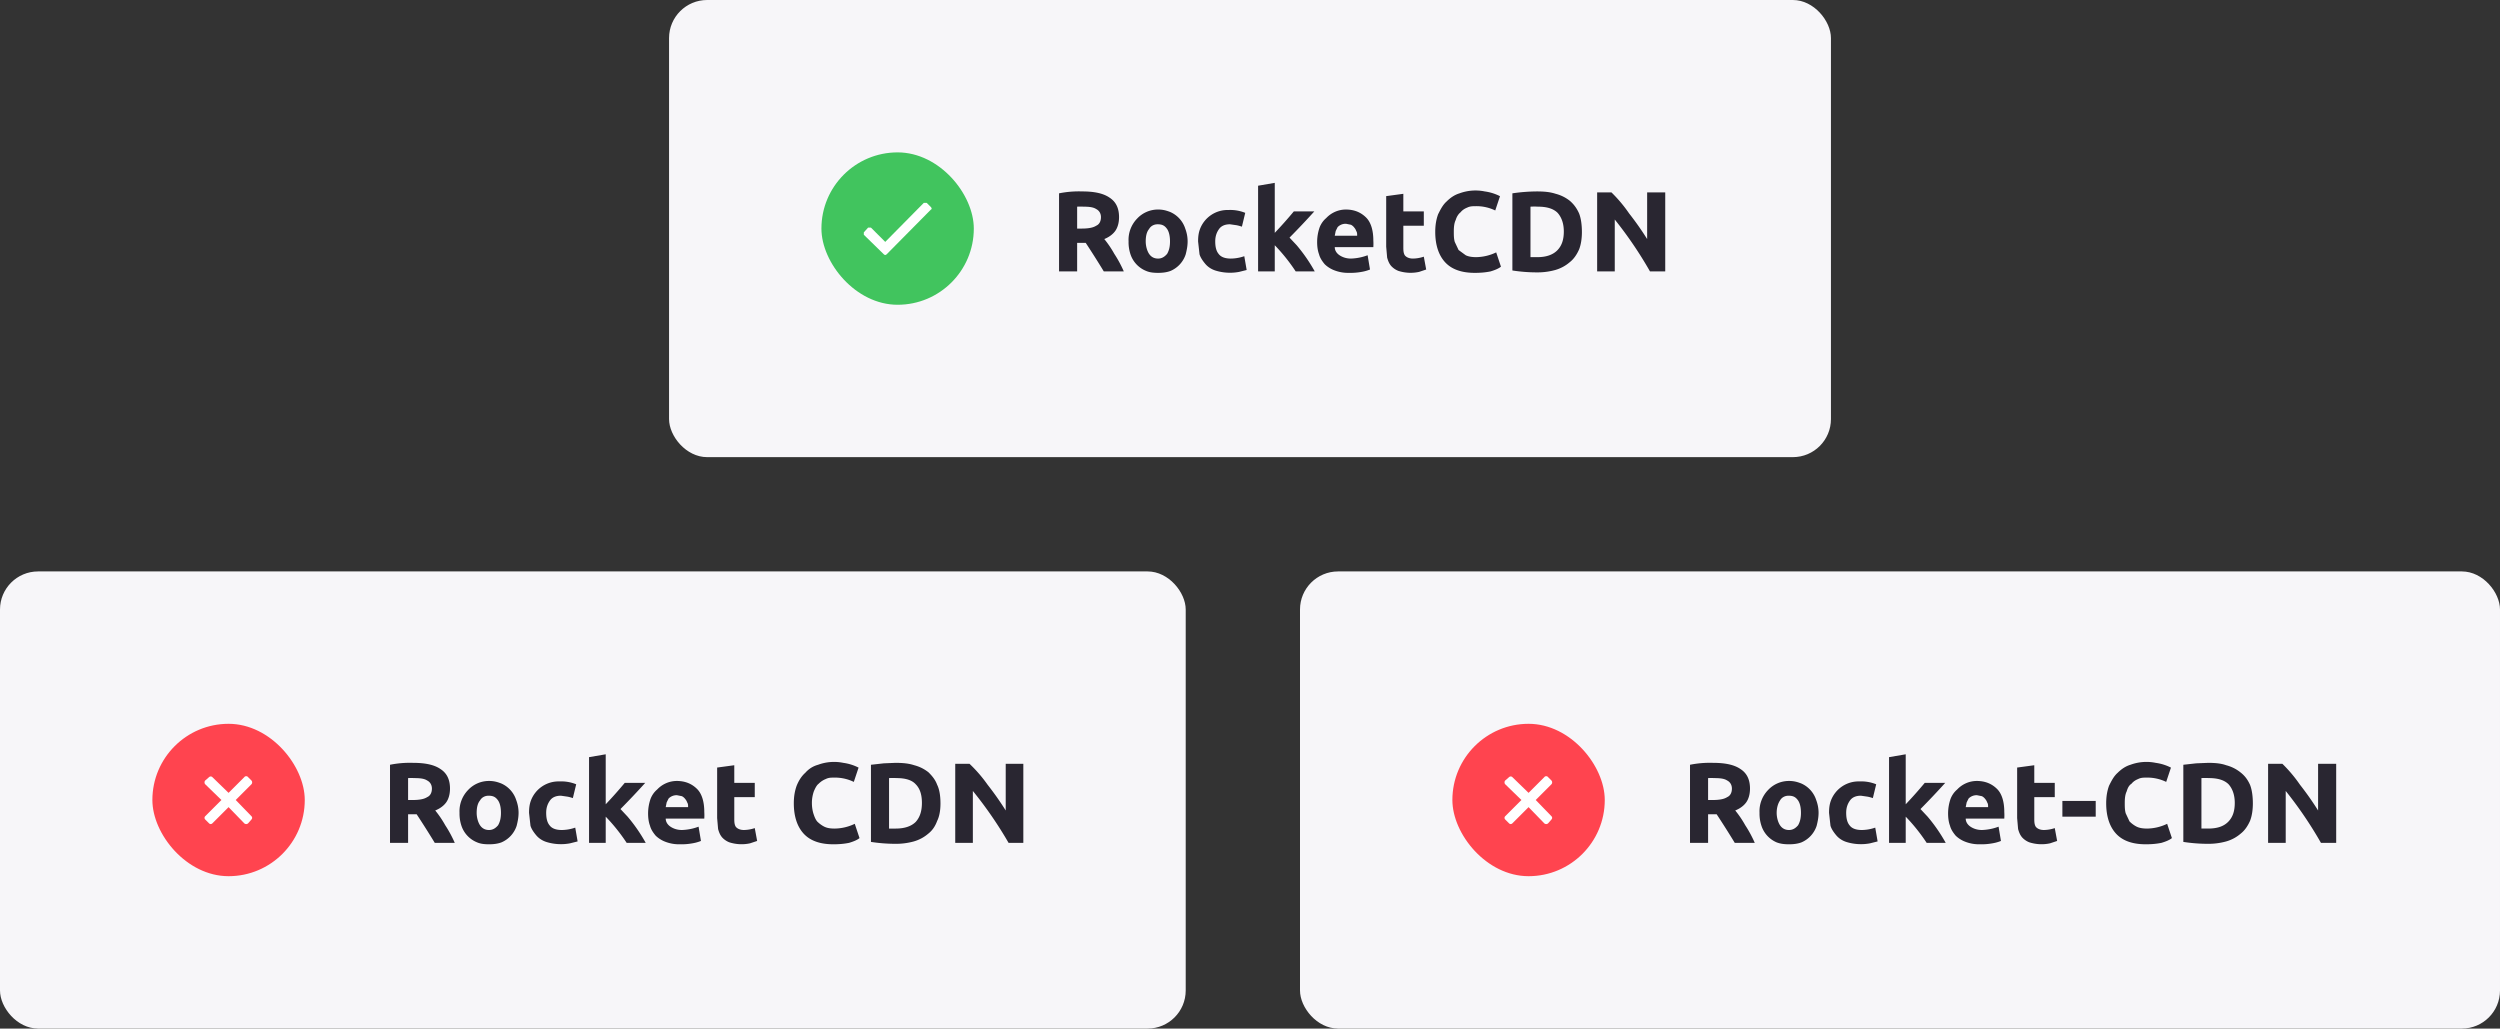
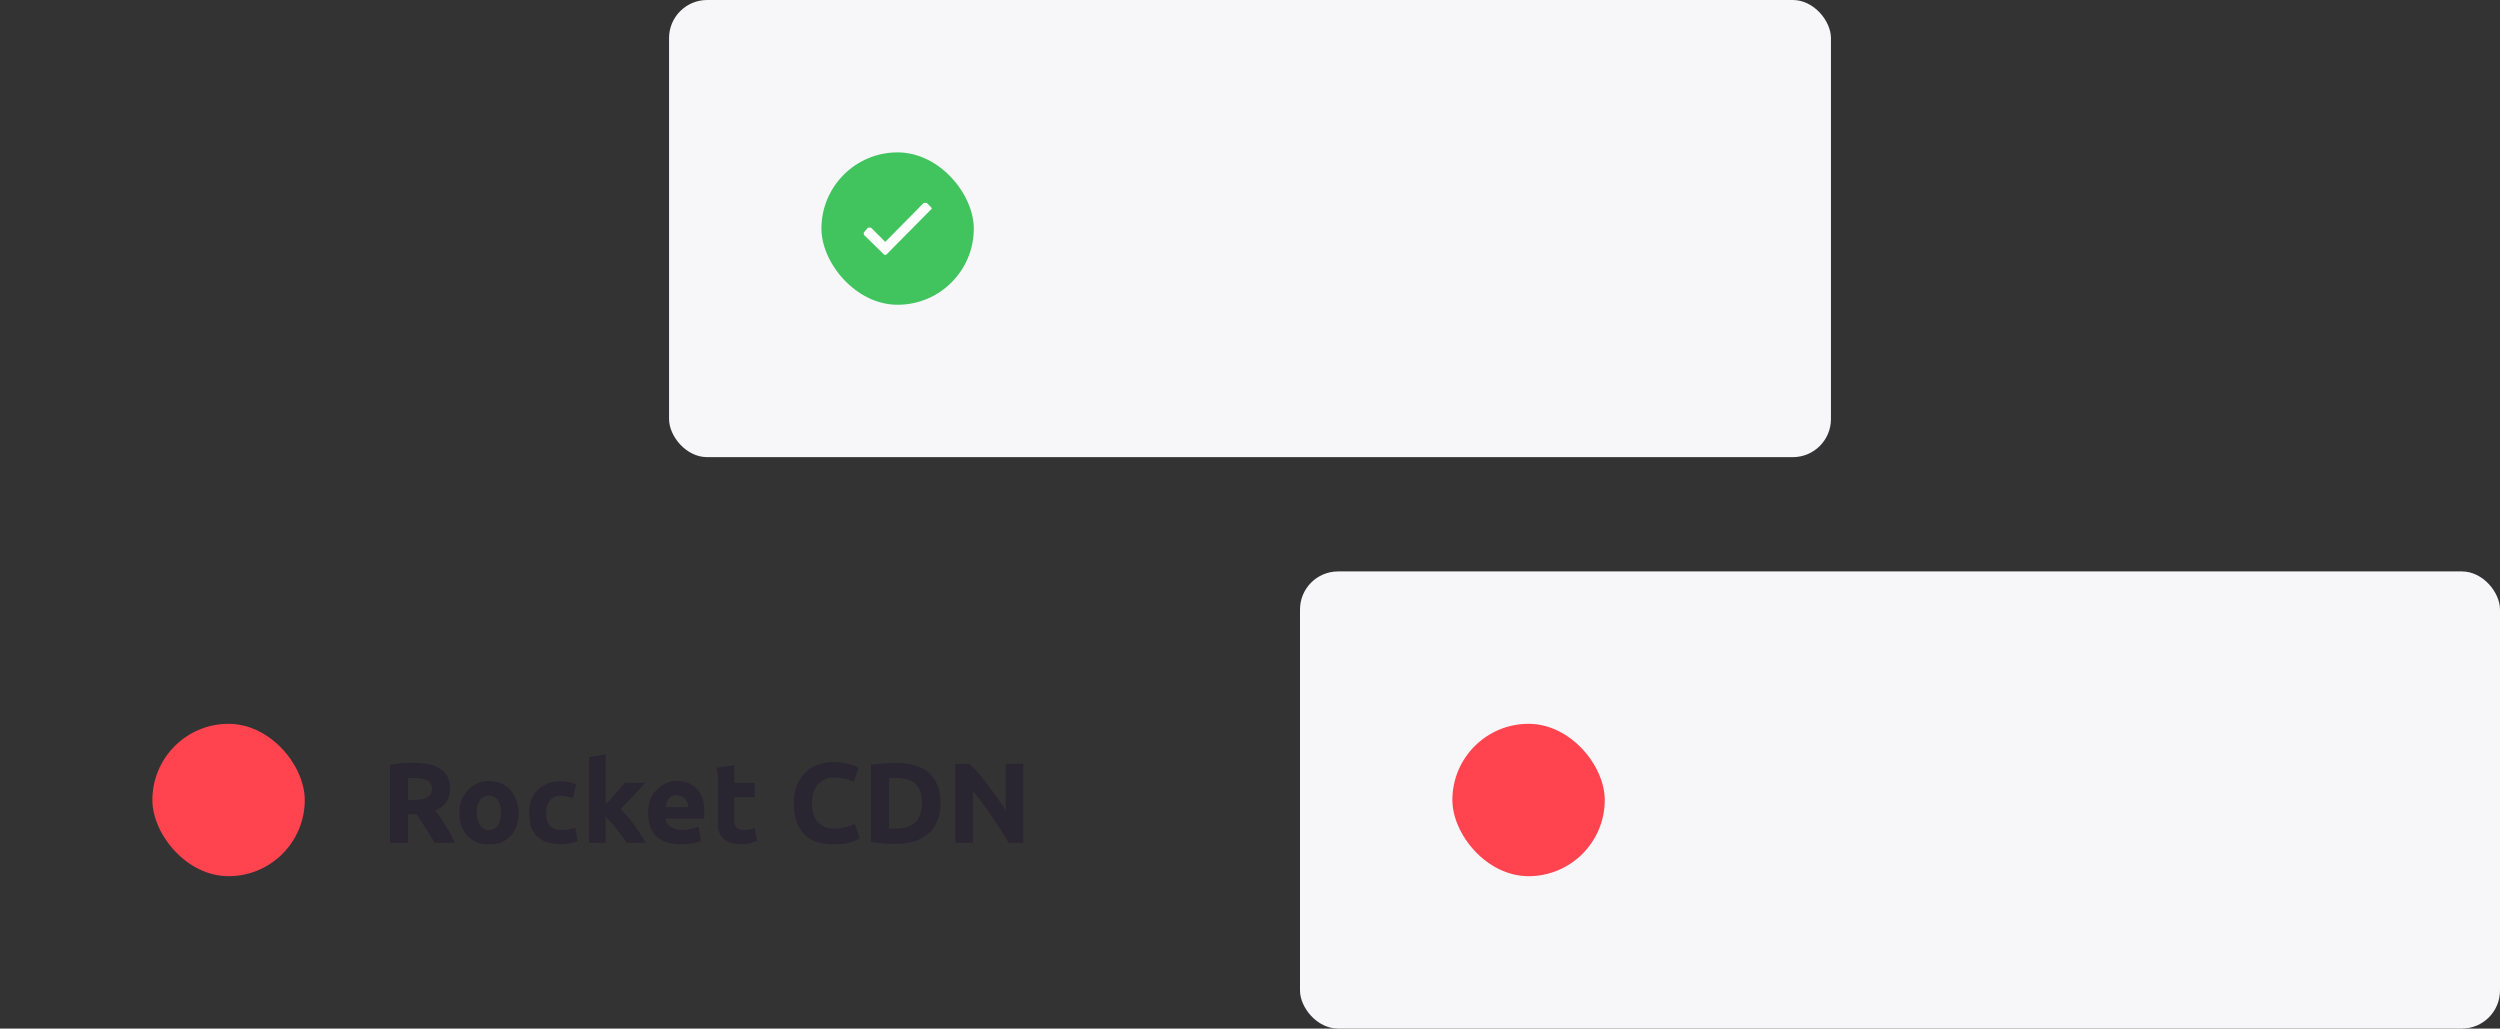
<svg xmlns="http://www.w3.org/2000/svg" width="525" height="216" fill="none">
  <rect width="100%" height="100%" fill="#333333" stroke="none" />
  <rect x="140.5" width="244" height="96" rx="8" fill="#F7F6F9" />
  <rect x="172.5" y="32" width="32" height="32" rx="16" fill="#41C45E" />
  <path d="m194 42.6-8.1 8.2-3-3h-.6l-.9 1v.5l4.2 4.1c.2.2.4.2.6 0l9.3-9.4c.2 0 .2-.3 0-.5l-.9-.9h-.5Z" fill="#fff" />
-   <path d="M227.3 40.2c2.5 0 4.4.4 5.7 1.3 1.4.9 2 2.3 2 4.1 0 1.2-.3 2.2-.8 2.9-.5.7-1.3 1.3-2.3 1.7a21.3 21.3 0 0 1 2.1 3.1 24.8 24.8 0 0 1 2 3.7h-4.2a199.1 199.1 0 0 0-3.8-6h-1.8v6h-3.8V40.6a21.2 21.2 0 0 1 4.9-.4Zm.2 3.2a10.5 10.5 0 0 0-1.3 0V48h1c1.4 0 2.4-.2 3-.6.7-.3 1-1 1-1.8s-.4-1.4-1-1.7c-.6-.4-1.5-.5-2.7-.5Zm21.9 7.3c0 1-.2 1.9-.4 2.7a5.7 5.7 0 0 1-3.2 3.5c-.8.3-1.7.4-2.6.4-1 0-1.8-.1-2.5-.4a5.7 5.7 0 0 1-3.3-3.5 8 8 0 0 1-.4-2.7 6.4 6.4 0 0 1 1.8-4.8 6 6 0 0 1 4.4-1.9c1 0 1.7.2 2.5.5a5.7 5.7 0 0 1 3.2 3.5c.3.8.5 1.7.5 2.7Zm-3.7 0c0-1.1-.2-2-.6-2.6-.5-.7-1-1-2-1-.7 0-1.4.3-1.8 1-.5.6-.7 1.5-.7 2.6 0 1 .3 2 .7 2.6.4.6 1 1 1.9 1 .8 0 1.4-.4 1.9-1 .4-.7.6-1.5.6-2.6Zm5.9 0c0-1 .1-1.8.4-2.6a6.2 6.2 0 0 1 6-4 8.3 8.3 0 0 1 3.5.6l-.7 2.9a9 9 0 0 0-1.1-.3l-1.4-.2c-1 0-1.8.3-2.3 1-.5.7-.8 1.5-.8 2.6s.2 2 .7 2.6c.5.7 1.4 1 2.6 1a8.8 8.8 0 0 0 2.8-.5l.5 2.9-1.6.4a10.3 10.3 0 0 1-5-.3c-.9-.3-1.6-.8-2.1-1.4-.5-.6-1-1.3-1.2-2l-.3-2.7Zm16.1-1.8a91.3 91.3 0 0 0 4-4.5h4.3a161 161 0 0 1-5.2 5.5l1.5 1.6a34.1 34.1 0 0 1 3.8 5.5h-4a37.6 37.6 0 0 0-4.4-5.5V57h-3.5V39l3.5-.6v10.5Zm8.9 1.9c0-1.1.2-2.1.5-3 .3-.8.8-1.5 1.4-2a5.7 5.7 0 0 1 4.1-1.8c1.8 0 3.2.6 4.3 1.7 1 1 1.5 2.7 1.5 4.8a11.2 11.2 0 0 1 0 1.4h-8.1c0 .7.4 1.3 1 1.7.6.4 1.4.7 2.4.7a10.8 10.8 0 0 0 3.5-.7l.5 3a8.4 8.4 0 0 1-1.8.5 12.8 12.8 0 0 1-2.6.2 8 8 0 0 1-3-.5 6 6 0 0 1-2.1-1.3c-.5-.6-1-1.3-1.2-2.1-.3-.8-.4-1.7-.4-2.6Zm8.4-1.4c0-.3 0-.6-.2-.9a2 2 0 0 0-.4-.7 2 2 0 0 0-.7-.6l-1-.2a2.3 2.3 0 0 0-1.8.7l-.4.8-.2 1h4.7Zm6-8.2 3.7-.5v3.7h4.3v3h-4.3v4.4c0 .7 0 1.3.3 1.8.3.4.9.7 1.7.7a7.4 7.4 0 0 0 2.3-.4l.5 2.7-1.5.5a8.4 8.4 0 0 1-4.3-.2 4 4 0 0 1-1.6-1.1c-.4-.5-.6-1-.8-1.7l-.2-2.3V41.2Zm18.7 16.1c-2.7 0-4.8-.7-6.2-2.2-1.4-1.5-2.1-3.7-2.1-6.4 0-1.4.2-2.6.6-3.7.5-1 1-2 1.8-2.7.8-.8 1.7-1.4 2.7-1.7a9.7 9.7 0 0 1 5.3-.4 10 10 0 0 1 3.2 1l-1 3a9 9 0 0 0-4.2-.9c-.5 0-1.1 0-1.7.3-.5.2-1 .5-1.4 1-.4.3-.8.9-1 1.6-.3.6-.4 1.4-.4 2.4 0 .8 0 1.5.2 2.2l.8 1.7 1.5 1.1c.6.3 1.4.4 2.2.4a10 10 0 0 0 4.2-1l1 3c-.5.4-1.2.7-2.2 1-1 .2-2 .3-3.3.3Zm11.7-3.3h1.5c1.8 0 3.2-.5 4.1-1.4 1-1 1.4-2.3 1.4-4 0-1.7-.5-3-1.3-3.9-.9-.9-2.3-1.3-4.1-1.3a13.5 13.5 0 0 0-1.6 0V54Zm10.8-5.3c0 1.4-.2 2.7-.6 3.7-.5 1.1-1.1 2-2 2.7a8 8 0 0 1-3 1.6 14 14 0 0 1-4 .5 33.5 33.5 0 0 1-5-.4V40.6a36.6 36.6 0 0 1 5.1-.4c1.5 0 2.8.1 4 .5a8 8 0 0 1 3 1.5c.8.7 1.4 1.5 1.9 2.6.4 1 .6 2.4.6 3.9Zm14.3 8.3a83.7 83.7 0 0 0-7.4-10.9V57h-3.7V40.4h3a29.3 29.3 0 0 1 3.7 4.4 62.6 62.6 0 0 1 3.8 5.4v-9.8h3.8V57h-3.2Z" fill="#292631" />
-   <rect y="120" width="249" height="96" rx="8" fill="#F7F6F9" />
  <rect x="32" y="152" width="32" height="32" rx="16" fill="#FF444F" />
-   <path d="m49.5 168 3.3-3.3c.2-.2.2-.6 0-.8l-.7-.7a.5.5 0 0 0-.8 0l-3.3 3.3-3.4-3.3a.5.5 0 0 0-.7 0l-.8.7c-.2.2-.2.6 0 .8l3.4 3.3-3.4 3.4c-.2.2-.2.5 0 .7l.8.8c.2.2.5.2.7 0l3.4-3.4 3.3 3.4c.2.2.6.2.8 0l.7-.8c.2-.2.2-.5 0-.7l-3.3-3.4Z" fill="#fff" />
-   <path d="M86.8 160.2c2.5 0 4.4.4 5.7 1.3 1.4.9 2 2.3 2 4.1 0 1.2-.3 2.2-.8 2.9-.5.7-1.3 1.3-2.3 1.7a21.3 21.3 0 0 1 2.1 3.1 24.8 24.8 0 0 1 2 3.7h-4.2a199.1 199.1 0 0 0-3.8-6h-1.8v6h-3.8v-16.4a21.2 21.2 0 0 1 4.9-.4Zm.2 3.2a10.5 10.5 0 0 0-1.3 0v4.6h1c1.4 0 2.4-.2 3-.6.7-.3 1-1 1-1.8s-.4-1.4-1-1.7c-.6-.4-1.5-.5-2.7-.5Zm21.9 7.3c0 1-.2 1.9-.4 2.7a5.7 5.7 0 0 1-3.2 3.5c-.8.3-1.7.4-2.6.4-1 0-1.8-.1-2.5-.4a5.7 5.7 0 0 1-3.3-3.5 8 8 0 0 1-.4-2.7 6.4 6.4 0 0 1 1.8-4.8 6 6 0 0 1 4.4-1.9c1 0 1.7.2 2.5.5a5.7 5.7 0 0 1 3.2 3.5c.3.8.5 1.7.5 2.7Zm-3.7 0c0-1.1-.2-2-.6-2.6-.5-.7-1-1-2-1-.7 0-1.4.3-1.8 1-.5.6-.7 1.5-.7 2.6 0 1 .3 2 .7 2.6.4.6 1 1 1.9 1 .8 0 1.4-.4 1.9-1 .4-.7.6-1.5.6-2.6Zm5.9 0c0-1 .1-1.8.4-2.6a6.2 6.2 0 0 1 6-4 8.3 8.3 0 0 1 3.5.6l-.7 2.9a9 9 0 0 0-1.1-.3l-1.4-.2c-1 0-1.8.3-2.3 1-.5.7-.8 1.5-.8 2.6s.2 2 .7 2.6c.5.7 1.4 1 2.6 1a8.8 8.8 0 0 0 2.8-.5l.5 2.9-1.6.4a10.3 10.3 0 0 1-5-.3c-.9-.3-1.6-.8-2.1-1.4-.5-.6-1-1.3-1.2-2l-.3-2.7Zm16.1-1.8a91.3 91.3 0 0 0 4-4.5h4.3a161 161 0 0 1-5.2 5.5l1.5 1.6a34.1 34.1 0 0 1 3.8 5.5h-4a37.6 37.6 0 0 0-4.4-5.5v5.5h-3.5v-18l3.5-.6v10.5Zm8.9 1.9c0-1.1.2-2.1.5-3 .3-.8.8-1.5 1.4-2a5.7 5.7 0 0 1 4.1-1.8c1.8 0 3.2.6 4.3 1.7 1 1 1.5 2.7 1.5 4.8a11.2 11.2 0 0 1 0 1.4h-8.1c0 .7.4 1.3 1 1.7.6.4 1.4.7 2.4.7a10.8 10.8 0 0 0 3.5-.7l.5 3a8.4 8.4 0 0 1-1.8.5 12.8 12.8 0 0 1-2.6.2 8 8 0 0 1-3-.5 6 6 0 0 1-2.1-1.3c-.5-.6-1-1.3-1.2-2.1-.3-.8-.4-1.7-.4-2.6Zm8.4-1.4c0-.3 0-.6-.2-.9a2 2 0 0 0-.4-.7 2 2 0 0 0-.7-.6l-1-.2a2.3 2.3 0 0 0-1.8.7l-.4.8-.2 1h4.7Zm6-8.2 3.7-.5v3.7h4.3v3h-4.3v4.4c0 .7 0 1.3.3 1.8.3.4.9.7 1.7.7a7.4 7.4 0 0 0 2.3-.4l.5 2.7-1.5.5a8.4 8.4 0 0 1-4.3-.2 4 4 0 0 1-1.6-1.1c-.4-.5-.6-1-.8-1.7l-.2-2.3v-10.6Zm24.5 16.1c-2.7 0-4.8-.7-6.2-2.2-1.4-1.5-2.1-3.7-2.1-6.4 0-1.4.2-2.6.6-3.7.4-1 1-2 1.8-2.7.7-.8 1.6-1.4 2.7-1.7a9.7 9.7 0 0 1 5.3-.4 10 10 0 0 1 3.2 1l-1 3a9 9 0 0 0-4.2-.9c-.6 0-1.1 0-1.7.3-.5.2-1 .5-1.5 1-.4.3-.7.9-1 1.6-.2.6-.4 1.4-.4 2.4 0 .8.1 1.5.3 2.2.2.6.4 1.2.8 1.7.4.4.9.8 1.5 1.1.6.3 1.3.4 2.2.4a10 10 0 0 0 4.2-1l1 3c-.5.4-1.2.7-2.2 1-1 .2-2 .3-3.3.3Zm11.7-3.3h1.4c1.9 0 3.3-.5 4.2-1.4.9-1 1.3-2.3 1.3-4 0-1.7-.4-3-1.3-3.9-.8-.9-2.2-1.3-4-1.3a13.5 13.5 0 0 0-1.6 0V174Zm10.8-5.3c0 1.4-.2 2.7-.7 3.7-.4 1.1-1 2-1.9 2.7a8 8 0 0 1-3 1.6 14 14 0 0 1-4 .5 33.5 33.5 0 0 1-5-.4v-16.2l2.7-.3 2.4-.1c1.5 0 2.8.1 4 .5a8 8 0 0 1 3 1.5c.7.7 1.4 1.5 1.8 2.6.5 1 .7 2.4.7 3.9Zm14.3 8.3a83.7 83.7 0 0 0-7.5-10.9V177h-3.7v-16.6h3a29.3 29.3 0 0 1 3.8 4.4 62.6 62.6 0 0 1 3.8 5.4v-9.8h3.7V177h-3.1Z" fill="#292631" />
+   <path d="M86.8 160.2c2.5 0 4.4.4 5.7 1.3 1.4.9 2 2.3 2 4.1 0 1.2-.3 2.2-.8 2.9-.5.7-1.3 1.3-2.3 1.7a21.3 21.3 0 0 1 2.1 3.1 24.8 24.8 0 0 1 2 3.7h-4.2a199.1 199.1 0 0 0-3.8-6h-1.8v6h-3.8v-16.4a21.2 21.2 0 0 1 4.9-.4Zm.2 3.2a10.5 10.5 0 0 0-1.3 0v4.6h1c1.4 0 2.4-.2 3-.6.7-.3 1-1 1-1.8s-.4-1.4-1-1.7c-.6-.4-1.5-.5-2.7-.5Zm21.9 7.3c0 1-.2 1.9-.4 2.7a5.7 5.7 0 0 1-3.2 3.5c-.8.3-1.7.4-2.6.4-1 0-1.8-.1-2.5-.4a5.7 5.7 0 0 1-3.3-3.5 8 8 0 0 1-.4-2.7 6.4 6.4 0 0 1 1.8-4.8 6 6 0 0 1 4.4-1.9c1 0 1.7.2 2.5.5a5.7 5.7 0 0 1 3.2 3.5c.3.8.5 1.7.5 2.7Zm-3.7 0c0-1.1-.2-2-.6-2.6-.5-.7-1-1-2-1-.7 0-1.4.3-1.8 1-.5.6-.7 1.5-.7 2.6 0 1 .3 2 .7 2.6.4.6 1 1 1.9 1 .8 0 1.4-.4 1.9-1 .4-.7.6-1.5.6-2.6Zm5.9 0c0-1 .1-1.8.4-2.6a6.2 6.2 0 0 1 6-4 8.3 8.3 0 0 1 3.5.6l-.7 2.9a9 9 0 0 0-1.1-.3l-1.4-.2c-1 0-1.8.3-2.3 1-.5.7-.8 1.5-.8 2.6s.2 2 .7 2.6c.5.7 1.4 1 2.6 1a8.8 8.8 0 0 0 2.8-.5l.5 2.9-1.6.4a10.3 10.3 0 0 1-5-.3c-.9-.3-1.6-.8-2.1-1.4-.5-.6-1-1.3-1.2-2l-.3-2.7Zm16.1-1.8a91.3 91.3 0 0 0 4-4.5h4.3a161 161 0 0 1-5.2 5.5l1.5 1.6a34.1 34.1 0 0 1 3.8 5.5h-4a37.6 37.6 0 0 0-4.4-5.5v5.5h-3.5v-18l3.5-.6v10.5Zm8.9 1.9c0-1.1.2-2.1.5-3 .3-.8.8-1.5 1.4-2a5.7 5.7 0 0 1 4.1-1.8c1.8 0 3.2.6 4.3 1.7 1 1 1.5 2.7 1.5 4.8a11.2 11.2 0 0 1 0 1.4h-8.1c0 .7.4 1.3 1 1.7.6.4 1.4.7 2.4.7a10.8 10.8 0 0 0 3.5-.7l.5 3a8.4 8.4 0 0 1-1.8.5 12.8 12.8 0 0 1-2.6.2 8 8 0 0 1-3-.5 6 6 0 0 1-2.1-1.3c-.5-.6-1-1.3-1.2-2.1-.3-.8-.4-1.7-.4-2.6Zm8.4-1.4c0-.3 0-.6-.2-.9a2 2 0 0 0-.4-.7 2 2 0 0 0-.7-.6l-1-.2a2.3 2.3 0 0 0-1.8.7l-.4.8-.2 1h4.7Zm6-8.2 3.7-.5v3.7h4.3v3h-4.3v4.4c0 .7 0 1.3.3 1.8.3.4.9.7 1.7.7a7.4 7.4 0 0 0 2.3-.4l.5 2.7-1.5.5a8.4 8.4 0 0 1-4.3-.2 4 4 0 0 1-1.6-1.1c-.4-.5-.6-1-.8-1.7v-10.6Zm24.5 16.1c-2.7 0-4.8-.7-6.2-2.2-1.4-1.5-2.1-3.7-2.1-6.4 0-1.4.2-2.6.6-3.7.4-1 1-2 1.8-2.7.7-.8 1.6-1.4 2.7-1.7a9.7 9.7 0 0 1 5.3-.4 10 10 0 0 1 3.2 1l-1 3a9 9 0 0 0-4.2-.9c-.6 0-1.1 0-1.7.3-.5.2-1 .5-1.5 1-.4.3-.7.9-1 1.6-.2.6-.4 1.4-.4 2.4 0 .8.1 1.5.3 2.2.2.6.4 1.2.8 1.7.4.4.9.8 1.5 1.1.6.3 1.3.4 2.2.4a10 10 0 0 0 4.2-1l1 3c-.5.4-1.2.7-2.2 1-1 .2-2 .3-3.3.3Zm11.7-3.3h1.4c1.9 0 3.3-.5 4.2-1.4.9-1 1.3-2.3 1.3-4 0-1.7-.4-3-1.3-3.9-.8-.9-2.2-1.3-4-1.3a13.5 13.5 0 0 0-1.6 0V174Zm10.8-5.3c0 1.4-.2 2.7-.7 3.7-.4 1.1-1 2-1.9 2.7a8 8 0 0 1-3 1.6 14 14 0 0 1-4 .5 33.5 33.5 0 0 1-5-.4v-16.2l2.7-.3 2.4-.1c1.5 0 2.8.1 4 .5a8 8 0 0 1 3 1.5c.7.7 1.4 1.5 1.8 2.6.5 1 .7 2.4.7 3.9Zm14.3 8.3a83.7 83.7 0 0 0-7.5-10.9V177h-3.7v-16.6h3a29.3 29.3 0 0 1 3.8 4.4 62.6 62.6 0 0 1 3.8 5.4v-9.8h3.7V177h-3.1Z" fill="#292631" />
  <rect x="273" y="120" width="252" height="96" rx="8" fill="#F7F6F9" />
  <rect x="305" y="152" width="32" height="32" rx="16" fill="#FF444F" />
-   <path d="m322.5 168 3.3-3.3c.2-.2.2-.6 0-.8l-.7-.7a.5.5 0 0 0-.8 0l-3.3 3.3-3.4-3.3a.5.5 0 0 0-.7 0l-.8.7c-.2.2-.2.6 0 .8l3.4 3.3-3.4 3.4c-.2.2-.2.5 0 .7l.8.8c.2.2.5.2.7 0l3.4-3.4 3.3 3.4c.2.2.6.2.8 0l.7-.8c.2-.2.2-.5 0-.7l-3.3-3.4Z" fill="#fff" />
-   <path d="M359.8 160.2c2.5 0 4.4.4 5.7 1.3 1.4.9 2 2.3 2 4.1 0 1.2-.3 2.2-.8 2.9-.5.7-1.3 1.3-2.3 1.7a21.3 21.3 0 0 1 2.1 3.1 24.8 24.8 0 0 1 2 3.7h-4.2a199.1 199.1 0 0 0-3.8-6h-1.8v6h-3.8v-16.4a21.2 21.2 0 0 1 4.9-.4Zm.2 3.2a10.5 10.5 0 0 0-1.3 0v4.6h1c1.4 0 2.4-.2 3-.6.7-.3 1-1 1-1.8s-.4-1.4-1-1.7c-.6-.4-1.5-.5-2.7-.5Zm21.9 7.3c0 1-.2 1.9-.4 2.7a5.7 5.7 0 0 1-3.2 3.5c-.8.3-1.7.4-2.6.4-1 0-1.8-.1-2.6-.4a5.7 5.7 0 0 1-3.2-3.5 8 8 0 0 1-.4-2.7 6.4 6.4 0 0 1 1.8-4.8 6 6 0 0 1 4.4-1.9c1 0 1.7.2 2.5.5a5.7 5.7 0 0 1 3.2 3.5c.3.8.5 1.7.5 2.7Zm-3.7 0c0-1.1-.2-2-.6-2.6-.5-.7-1-1-2-1-.7 0-1.4.3-1.8 1-.4.6-.7 1.5-.7 2.6 0 1 .3 2 .7 2.6.4.6 1 1 1.9 1 .8 0 1.4-.4 1.9-1 .4-.7.6-1.5.6-2.6Zm5.9 0c0-1 .1-1.8.4-2.6a6.2 6.2 0 0 1 6-4 8.3 8.3 0 0 1 3.5.6l-.7 2.9a9 9 0 0 0-1.1-.3l-1.4-.2c-1 0-1.8.3-2.3 1-.5.7-.8 1.5-.8 2.6s.2 2 .7 2.6c.5.7 1.4 1 2.6 1a8.8 8.8 0 0 0 2.8-.5l.5 2.9-1.6.4a10.3 10.3 0 0 1-5-.3c-.9-.3-1.6-.8-2.1-1.4-.5-.6-1-1.3-1.2-2l-.3-2.7Zm16.1-1.8a91.3 91.3 0 0 0 4-4.5h4.3a161 161 0 0 1-5.2 5.5l1.5 1.6a34.1 34.1 0 0 1 3.8 5.5h-4a37.6 37.6 0 0 0-4.4-5.5v5.5h-3.5v-18l3.5-.6v10.5Zm8.9 1.9c0-1.1.2-2.1.5-3 .3-.8.8-1.5 1.4-2a5.7 5.7 0 0 1 4.1-1.8c1.8 0 3.2.6 4.3 1.7 1 1 1.5 2.7 1.5 4.8a11.2 11.2 0 0 1 0 1.4h-8.1c0 .7.4 1.3 1 1.7.6.4 1.4.7 2.4.7a10.8 10.8 0 0 0 3.5-.7l.5 3a8.4 8.4 0 0 1-1.8.5 12.8 12.8 0 0 1-2.6.2 8 8 0 0 1-3-.5 6 6 0 0 1-2.1-1.3c-.5-.6-1-1.3-1.2-2.1-.3-.8-.4-1.7-.4-2.6Zm8.4-1.4c0-.3 0-.6-.2-.9a2 2 0 0 0-.4-.7 2 2 0 0 0-.7-.6l-1-.2a2.3 2.3 0 0 0-1.8.7l-.4.8-.2 1h4.7Zm6-8.2 3.7-.5v3.7h4.3v3h-4.3v4.4c0 .7 0 1.3.3 1.8.3.4.9.7 1.7.7a7.4 7.4 0 0 0 2.3-.4l.5 2.7-1.5.5a8.4 8.4 0 0 1-4.3-.2 4 4 0 0 1-1.6-1.1c-.4-.5-.6-1-.8-1.7l-.2-2.3v-10.6Zm9.6 7h7v3.3h-7v-3.3Zm17.5 9.1c-2.7 0-4.8-.7-6.2-2.2-1.4-1.5-2.1-3.7-2.1-6.4 0-1.4.2-2.6.6-3.7.5-1 1-2 1.8-2.7.8-.8 1.7-1.4 2.7-1.7a9.7 9.7 0 0 1 5.3-.4 10 10 0 0 1 3.2 1l-1 3a9 9 0 0 0-4.2-.9c-.6 0-1.1 0-1.7.3-.5.2-1 .5-1.4 1-.5.3-.8.9-1 1.6-.3.6-.4 1.4-.4 2.4 0 .8 0 1.5.2 2.2l.8 1.7c.4.4.9.8 1.5 1.1.6.3 1.4.4 2.2.4a10 10 0 0 0 4.2-1l1 3c-.5.4-1.2.7-2.2 1-1 .2-2 .3-3.3.3Zm11.7-3.3h1.4c2 0 3.3-.5 4.2-1.4 1-1 1.4-2.3 1.4-4 0-1.7-.5-3-1.3-3.9-.9-.9-2.3-1.3-4.1-1.3a13.5 13.5 0 0 0-1.6 0V174Zm10.8-5.3c0 1.4-.2 2.7-.6 3.7-.5 1.1-1.1 2-2 2.7a8 8 0 0 1-3 1.6 14 14 0 0 1-4 .5 33.5 33.5 0 0 1-5-.4v-16.2l2.7-.3 2.5-.1c1.4 0 2.7.1 3.8.5a8 8 0 0 1 3 1.5c.9.7 1.5 1.5 2 2.6.4 1 .6 2.4.6 3.9Zm14.3 8.3a83.7 83.7 0 0 0-7.4-10.9V177h-3.7v-16.6h3a29.3 29.3 0 0 1 3.7 4.4 62.6 62.6 0 0 1 3.8 5.4v-9.8h3.8V177h-3.2Z" fill="#292631" />
</svg>